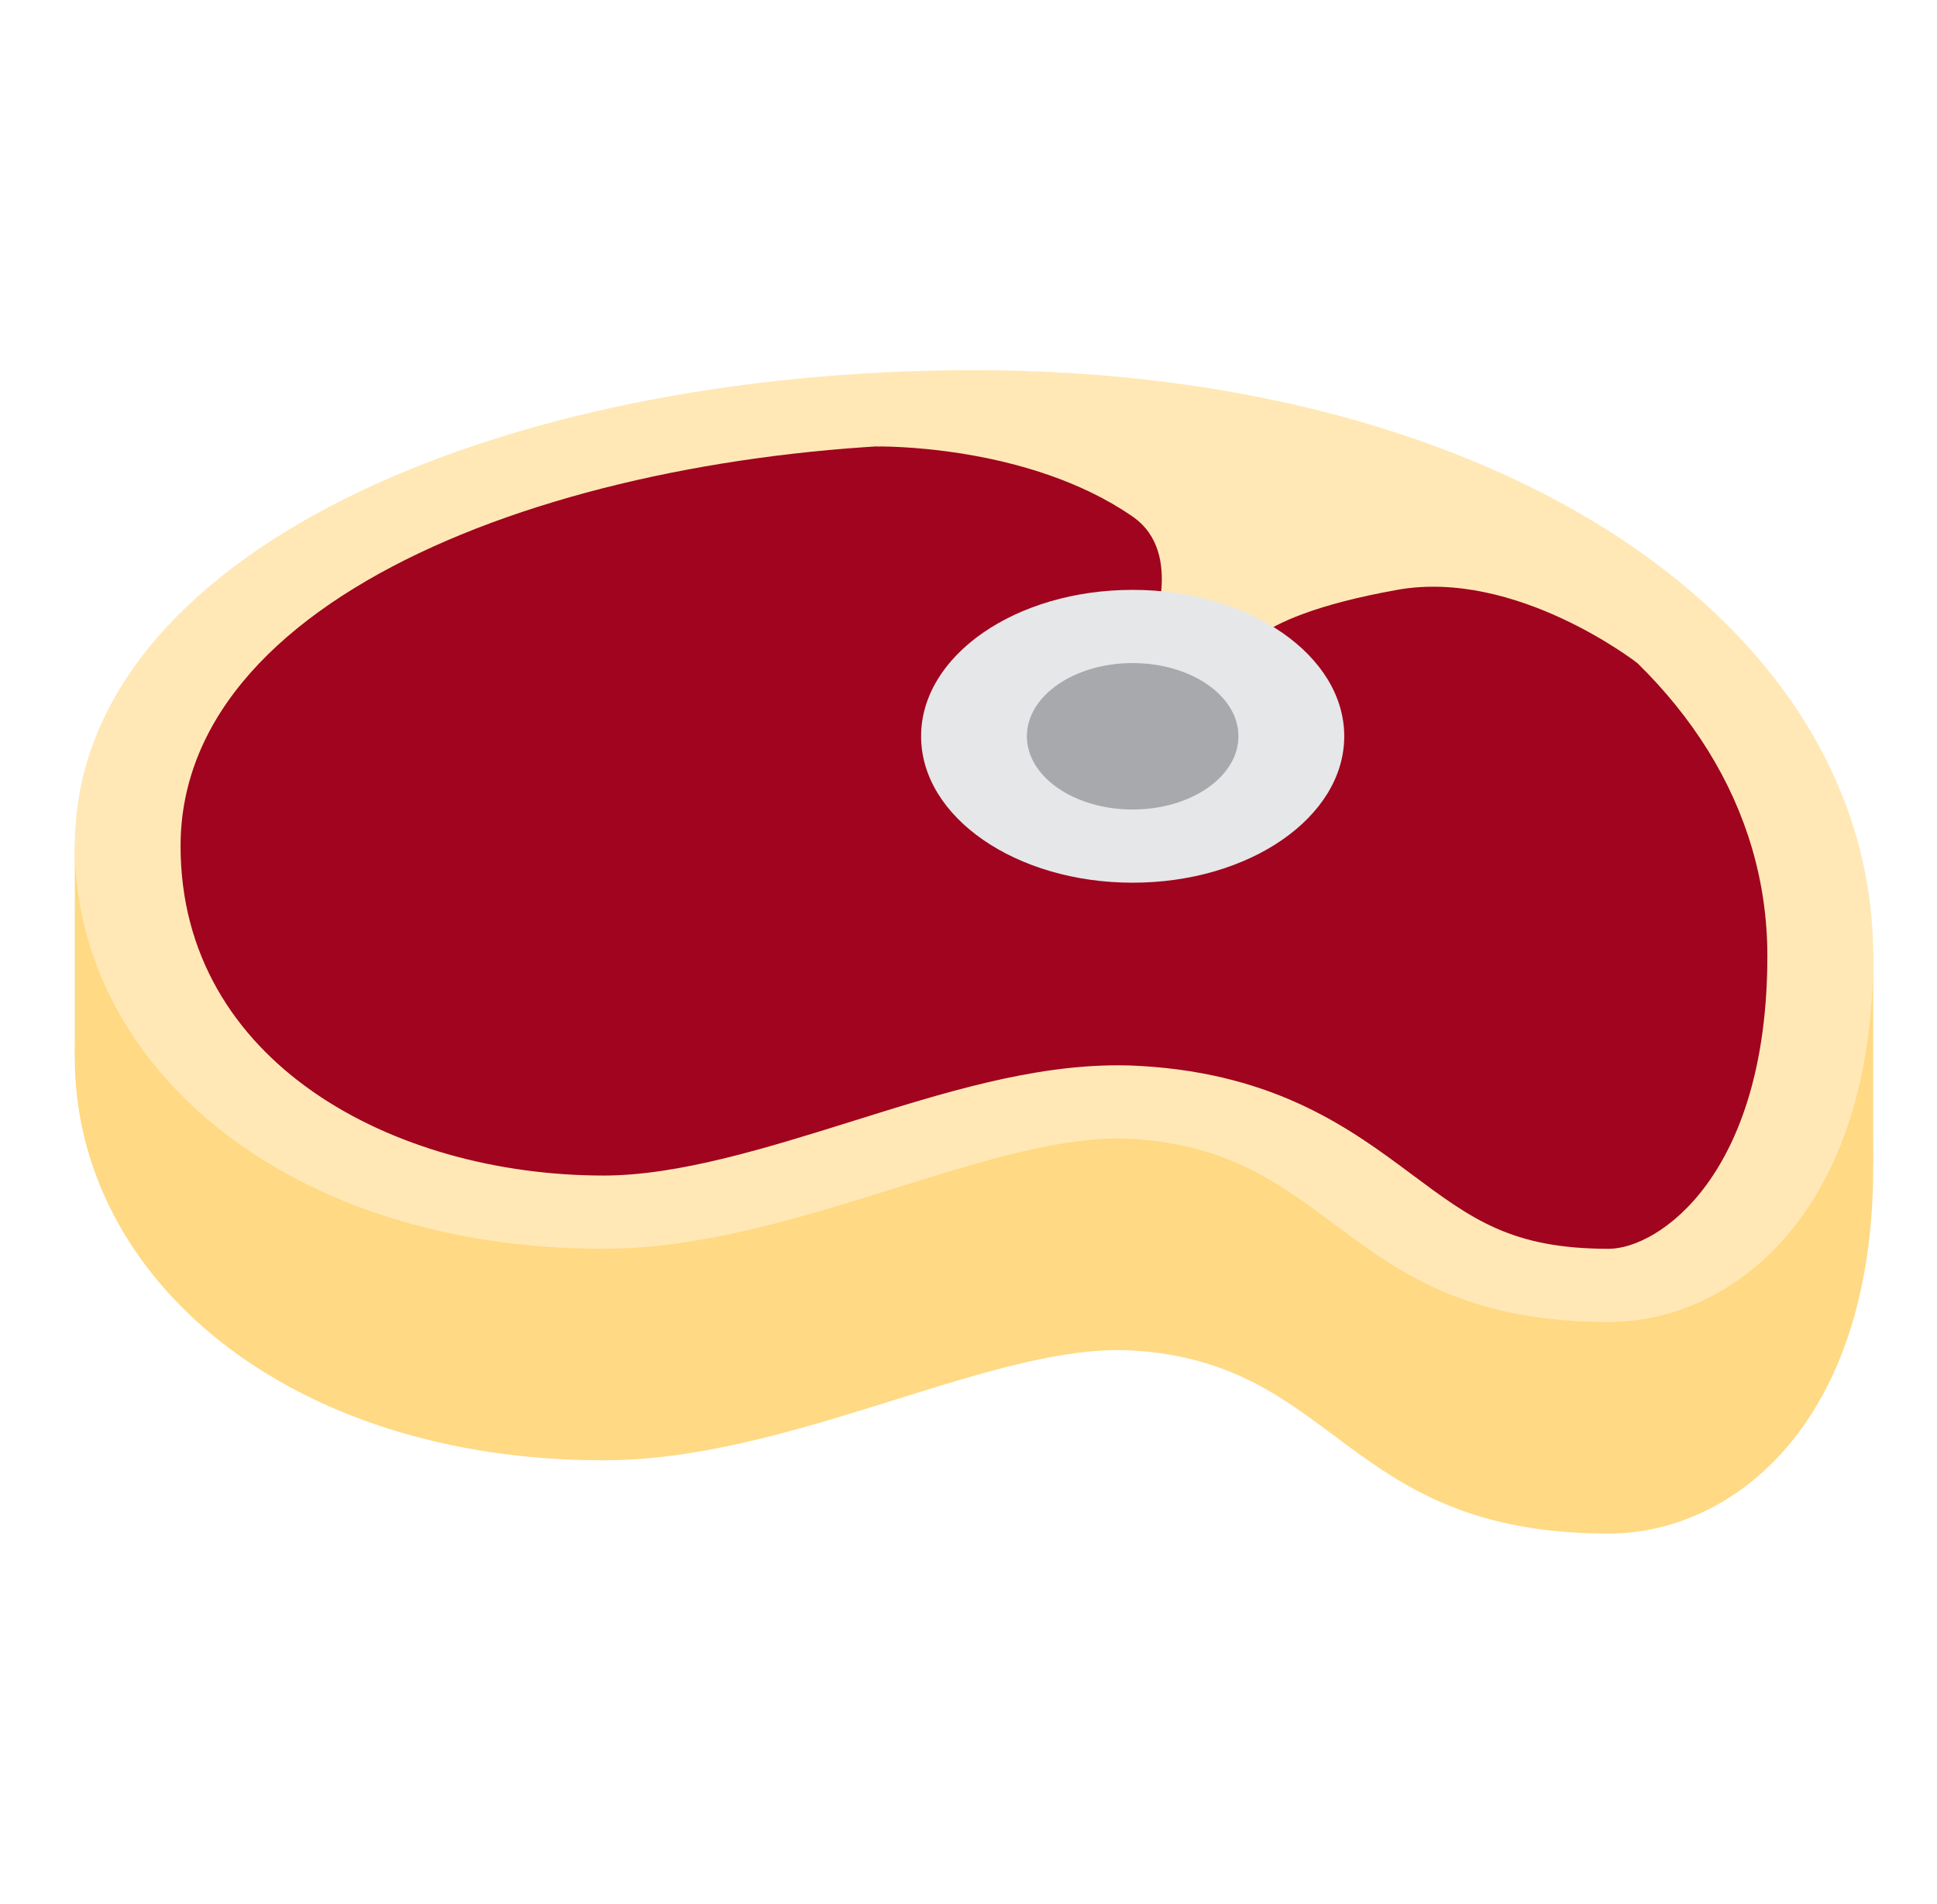
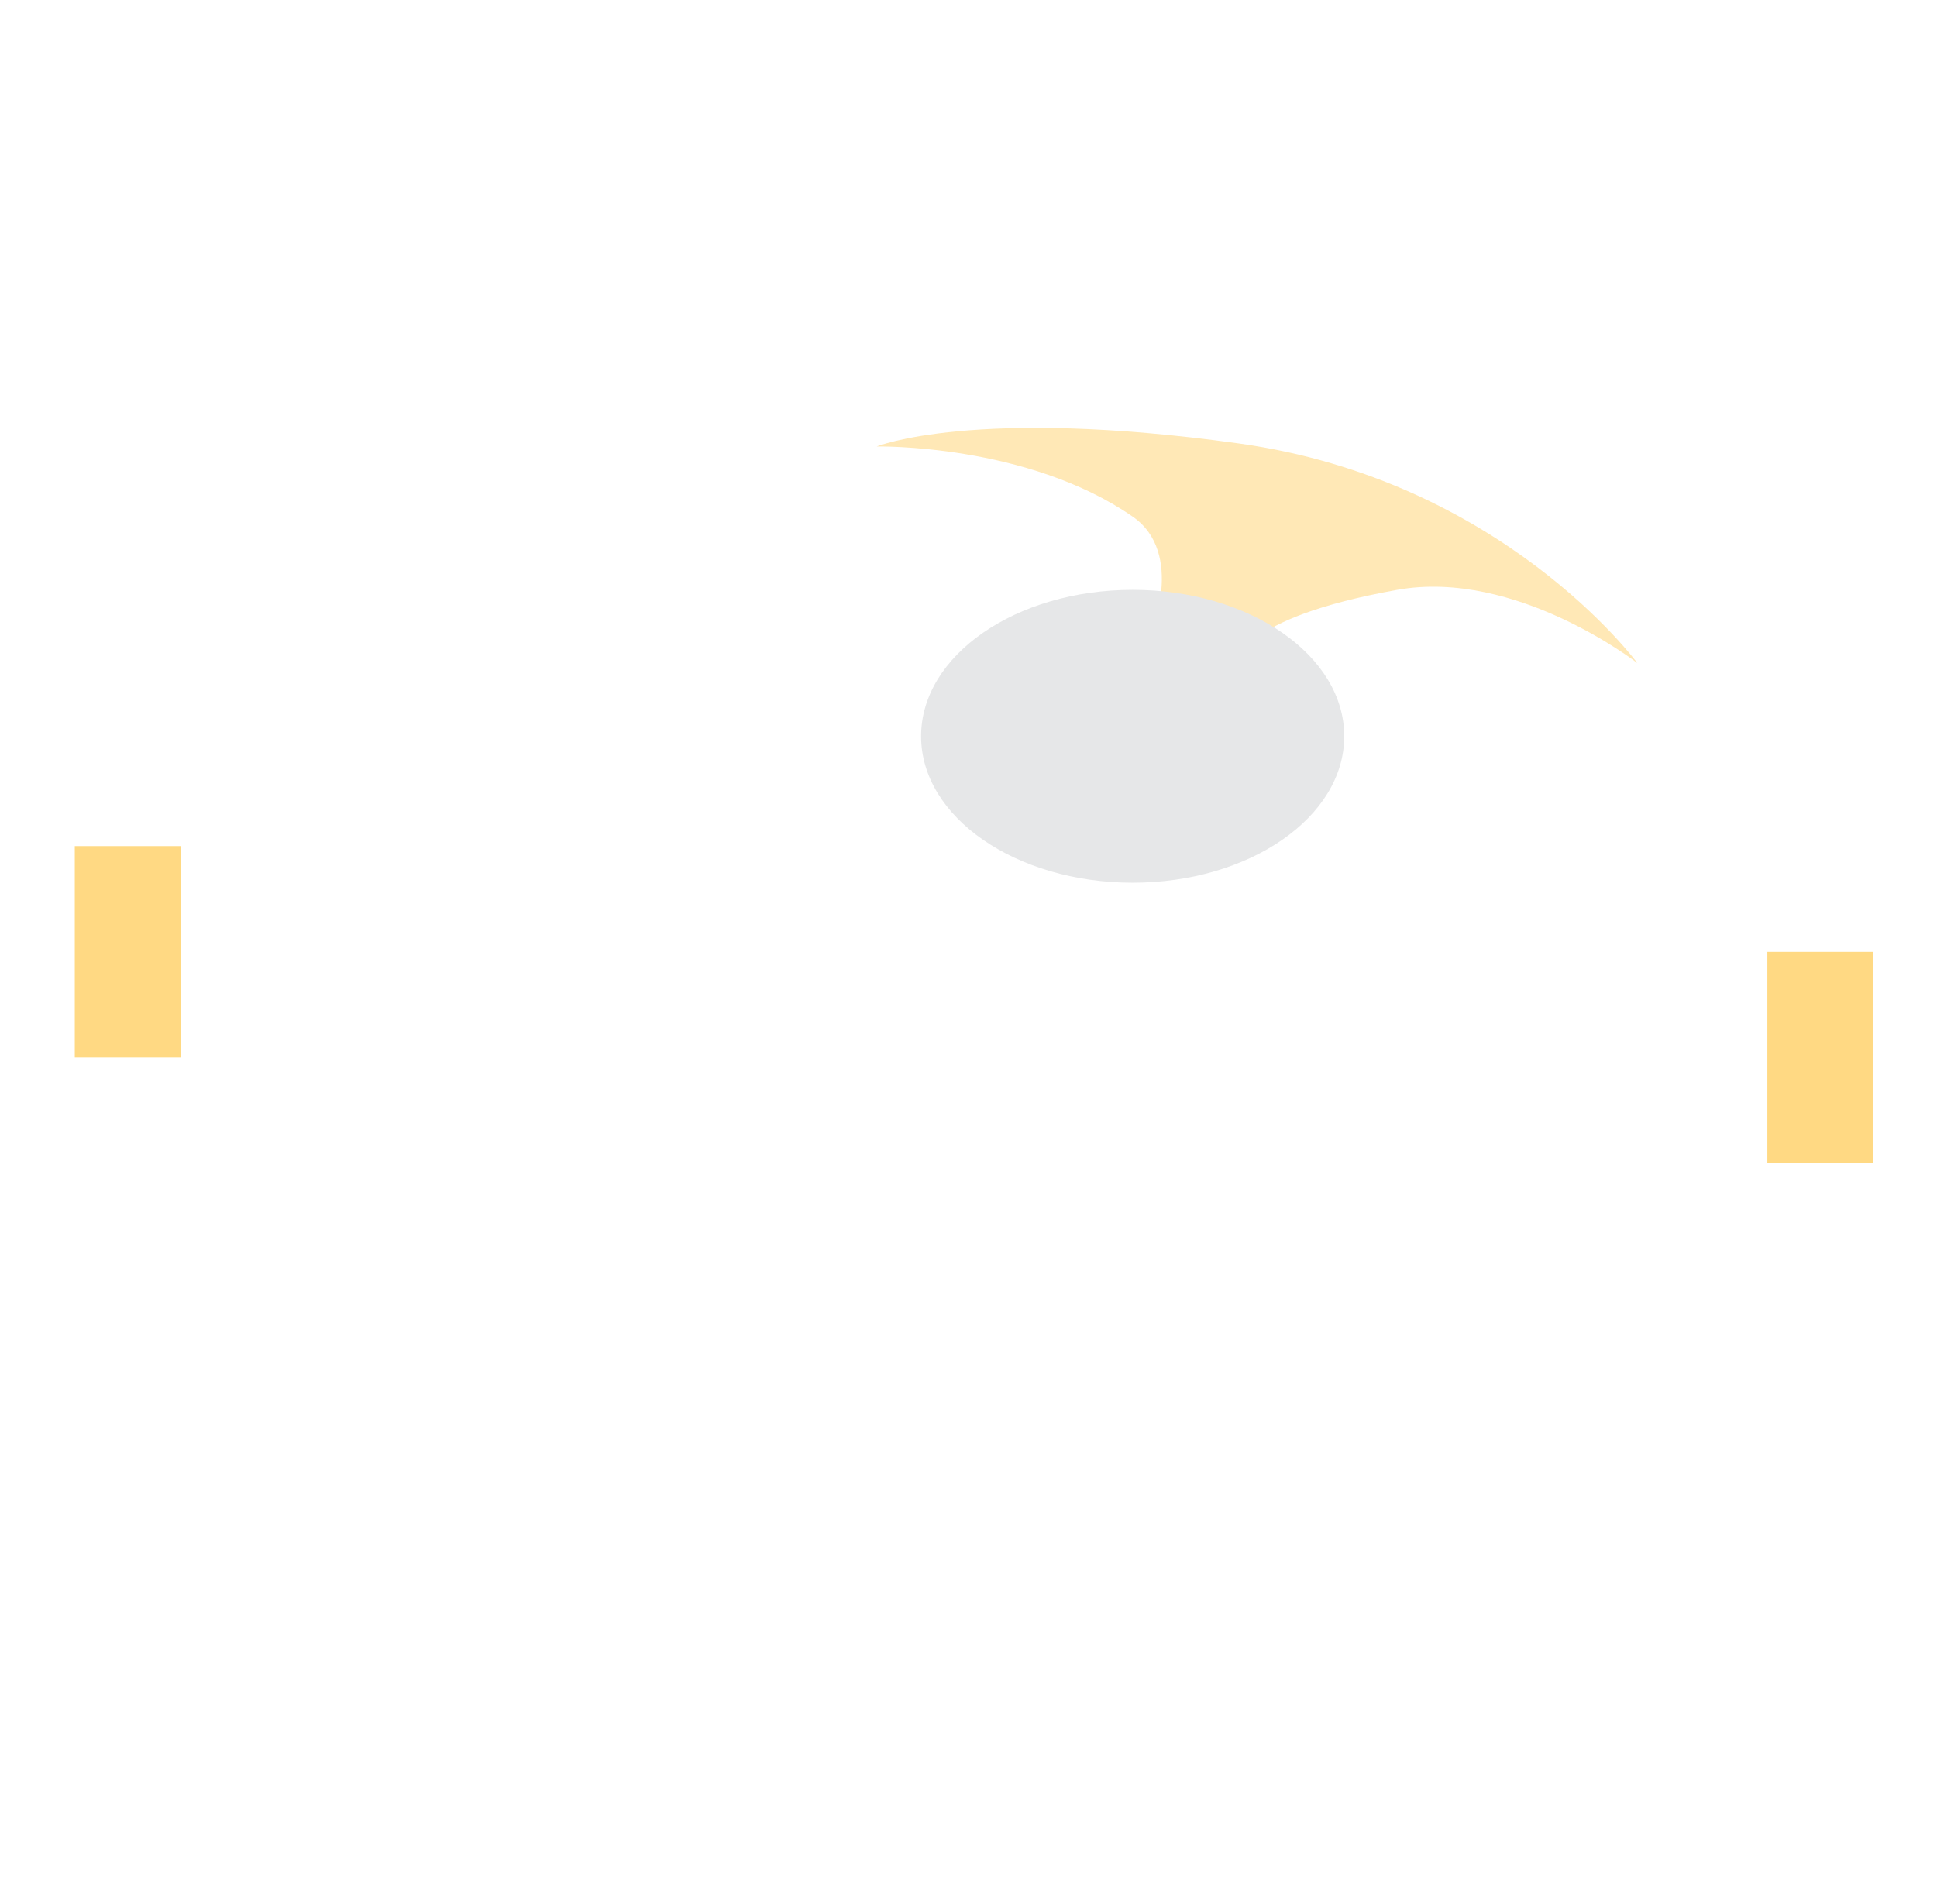
<svg xmlns="http://www.w3.org/2000/svg" width="59" height="58" viewBox="0 0 59 58" fill="none">
-   <path d="M29.667 17.723C15.167 17.723 2.278 23.299 2.278 32.223C2.278 38.915 8.722 44.491 18.389 44.491C23.954 44.491 29.846 41.132 34.06 41.132C34.21 41.132 34.357 41.137 34.5 41.145C40.798 41.524 40.944 46.723 49 46.723C52.772 46.723 57.056 43.376 57.056 35.569C57.056 25.53 45.778 17.723 29.667 17.723Z" fill="#FFD983" />
  <path d="M53.833 29H57.056V35.445H53.833V29ZM2.278 25.778H5.5V32.222H2.278V25.778Z" fill="#FFD983" />
-   <path d="M49 39.163C45.341 39.163 43.712 37.947 41.823 36.54C40.1 35.256 38.148 33.803 34.64 33.59C34.447 33.579 34.254 33.573 34.06 33.573C31.752 33.573 29.262 34.351 26.628 35.177C23.87 36.039 21.018 36.932 18.391 36.932C9.989 36.932 3.891 32.24 3.891 25.778C3.891 17.085 17.173 12.393 29.668 12.393C44.605 12.393 55.446 19.429 55.446 29.125C55.445 36.489 51.589 39.163 49 39.163Z" fill="#A0041E" />
-   <path d="M29.667 13.509C43.669 13.509 53.833 20.076 53.833 29.124C53.833 35.801 50.514 38.047 49 38.047C46.045 38.047 44.835 37.146 43.002 35.78C41.176 34.42 38.905 32.727 34.779 32.479C34.539 32.464 34.3 32.456 34.06 32.456C31.405 32.456 28.761 33.284 25.964 34.159C23.361 34.974 20.67 35.815 18.389 35.815C11.983 35.815 5.5 32.366 5.5 25.778C5.5 17.809 17.952 13.509 29.667 13.509ZM29.667 11.278C15.167 11.278 2.278 16.854 2.278 25.778C2.278 32.471 8.722 38.047 18.389 38.047C23.954 38.047 29.846 34.688 34.06 34.688C34.21 34.688 34.357 34.692 34.5 34.7C40.798 35.079 40.944 40.278 49 40.278C52.772 40.278 57.056 36.932 57.056 29.124C57.056 19.085 45.778 11.278 29.667 11.278Z" fill="#FFE8B6" />
  <path d="M26.704 13.603C26.704 13.603 31.278 13.509 34.5 15.739C36.111 16.854 35.04 19.364 35.04 19.364L37.722 20.202C37.722 20.202 37.622 18.857 42.556 17.971C46.182 17.32 49.873 20.202 49.873 20.202C49.873 20.202 45.778 14.624 37.722 13.509C29.667 12.393 26.704 13.603 26.704 13.603Z" fill="#FFE8B6" />
  <path d="M40.945 22.432C40.945 24.895 38.059 26.893 34.5 26.893C30.941 26.893 28.056 24.895 28.056 22.432C28.056 19.968 30.941 17.971 34.5 17.971C38.059 17.971 40.945 19.968 40.945 22.432Z" fill="#E6E7E8" />
-   <path d="M37.722 22.432C37.722 23.664 36.279 24.663 34.5 24.663C32.721 24.663 31.278 23.664 31.278 22.432C31.278 21.199 32.721 20.202 34.5 20.202C36.279 20.202 37.722 21.199 37.722 22.432Z" fill="#A7A9AC" />
</svg>